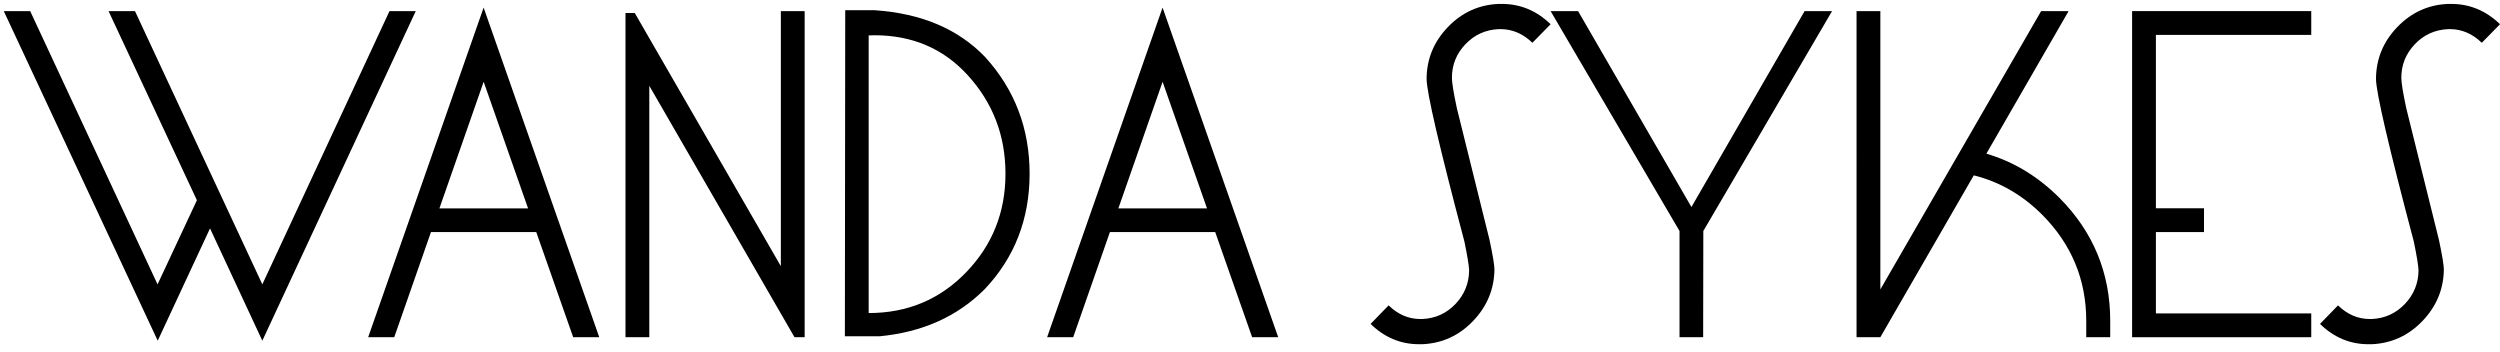
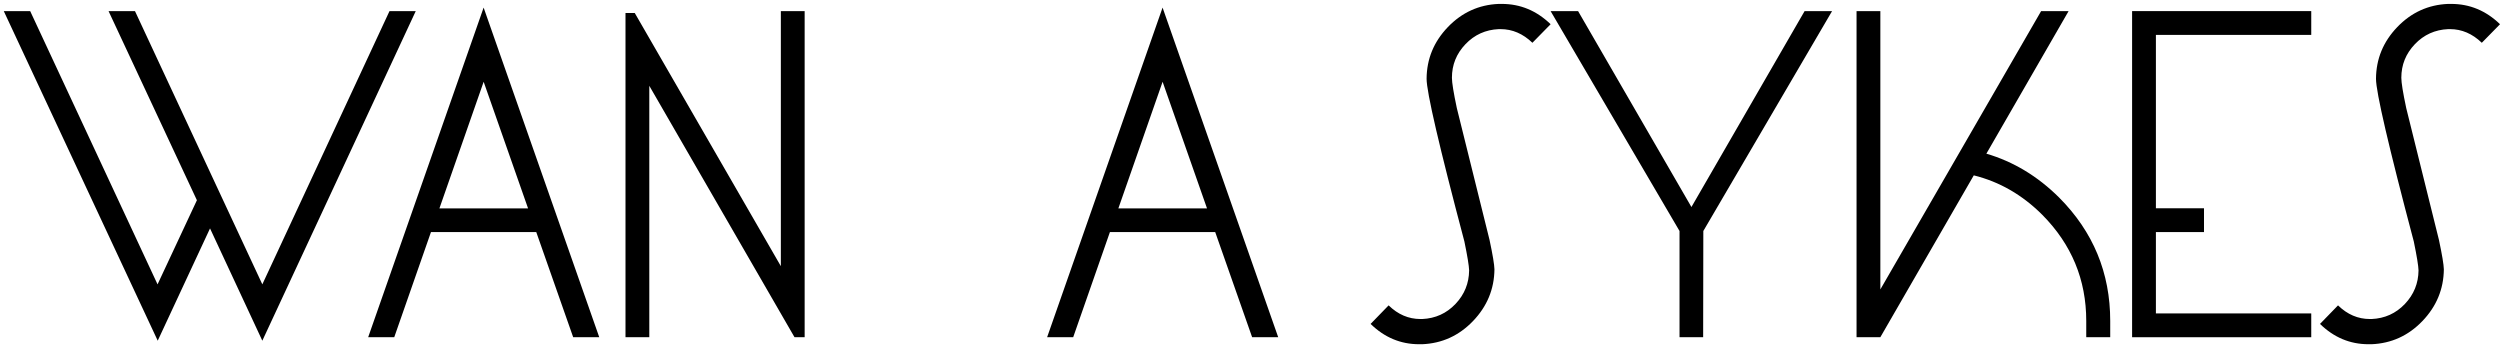
<svg xmlns="http://www.w3.org/2000/svg" id="WHITE" viewBox="0 0 1000 140.87">
  <defs>
    <style>.cls-1{fill:#000;}</style>
  </defs>
  <path class="cls-1" d="M166.3,4.44l-61.37,131.84-20.92-44.92-20.92,44.92L1.51,4.44H12.07L63.02,113.75l15.74-33.66L43.42,4.44h10.57l50.94,109.3L155.8,4.44h10.5Z" />
  <path class="cls-1" d="M172.39,92.82l-14.69,42.06h-10.43L193.45,3.04l46.25,131.84h-10.43l-14.77-42.06h-42.13Zm38.84-9.45l-17.77-50.66-17.7,50.66h35.48Z" />
  <path class="cls-1" d="M317.8,134.88l-58.08-100.56v100.56h-9.52V5.21h3.71l58.43,101.26V4.44h9.52V134.88h-4.06Z" />
-   <path class="cls-1" d="M337.95,134.53l.14-130.44h11.76c18.75,1.26,33.52,7.53,44.29,18.82,11.8,13.02,17.7,28.55,17.7,46.6s-5.99,33.54-17.98,46.18c-10.92,10.92-24.91,17.19-41.99,18.82h-13.93Zm9.52-120.36V125.22c15.49,0,28.48-5.43,38.98-16.3,10.5-10.87,15.74-24,15.74-39.4s-5.08-28.5-15.25-39.61c-9.7-10.54-22.09-15.81-37.16-15.81-.75,0-1.52,.02-2.31,.07Z" />
  <path class="cls-1" d="M443.97,92.82l-14.69,42.06h-10.43L465.03,3.04l46.25,131.84h-10.43l-14.77-42.06h-42.13Zm38.84-9.45l-17.77-50.66-17.7,50.66h35.48Z" />
  <path class="cls-1" d="M612.96,17.11c-3.78-3.64-8.02-5.46-12.74-5.46h-.7c-5.27,.23-9.72,2.24-13.33,6.02s-5.42,8.26-5.42,13.44c0,1.91,.65,5.95,1.96,12.11l13.09,52.76c1.26,5.92,1.91,9.84,1.96,11.76-.09,7.93-2.95,14.82-8.57,20.68-5.62,5.85-12.4,8.94-20.33,9.27h-1.26c-7.37,0-13.83-2.71-19.38-8.12l7.21-7.42c3.73,3.64,7.98,5.46,12.74,5.46h.7c5.27-.23,9.7-2.24,13.3-6.02,3.59-3.78,5.41-8.26,5.46-13.44-.05-1.82-.68-5.67-1.89-11.55-10.08-38.07-15.12-59.76-15.12-65.08,.05-7.93,2.88-14.82,8.5-20.68,5.62-5.85,12.4-8.94,20.33-9.27h1.26c7.42,0,13.92,2.71,19.52,8.12l-7.28,7.42Z" />
  <path class="cls-1" d="M671.81,92.4L620.24,4.44h10.99l45.34,78.37L721.84,4.44h10.99l-51.5,87.96-.07,42.48h-9.45v-42.48Z" />
  <path class="cls-1" d="M789.51,70.15l-37.37,64.73h-9.52V4.44h9.52V115.77L816.45,4.44h10.99l-32.89,57.03c10.82,3.17,20.53,9.03,29.11,17.56,13.62,13.67,20.43,30.11,20.43,49.33v6.51h-9.59v-6.51c0-16.47-5.86-30.6-17.56-42.41-7.98-7.98-17.12-13.25-27.43-15.81Z" />
  <path class="cls-1" d="M924.5,4.44V13.96h-62.14V83.31h19.24v9.52h-19.24v32.54h62.14v9.52h-71.66V4.44h71.66Z" />
  <path class="cls-1" d="M992.72,17.11c-3.78-3.64-8.02-5.46-12.74-5.46h-.7c-5.27,.23-9.72,2.24-13.33,6.02s-5.42,8.26-5.42,13.44c0,1.91,.65,5.95,1.96,12.11l13.09,52.76c1.26,5.92,1.91,9.84,1.96,11.76-.09,7.93-2.95,14.82-8.57,20.68-5.62,5.85-12.4,8.94-20.33,9.27h-1.26c-7.37,0-13.83-2.71-19.38-8.12l7.21-7.42c3.73,3.64,7.98,5.46,12.74,5.46h.7c5.27-.23,9.7-2.24,13.3-6.02,3.59-3.78,5.41-8.26,5.46-13.44-.05-1.82-.68-5.67-1.89-11.55-10.08-38.07-15.12-59.76-15.12-65.08,.05-7.93,2.88-14.82,8.5-20.68,5.62-5.85,12.4-8.94,20.33-9.27h1.26c7.42,0,13.92,2.71,19.52,8.12l-7.28,7.42Z" />
</svg>